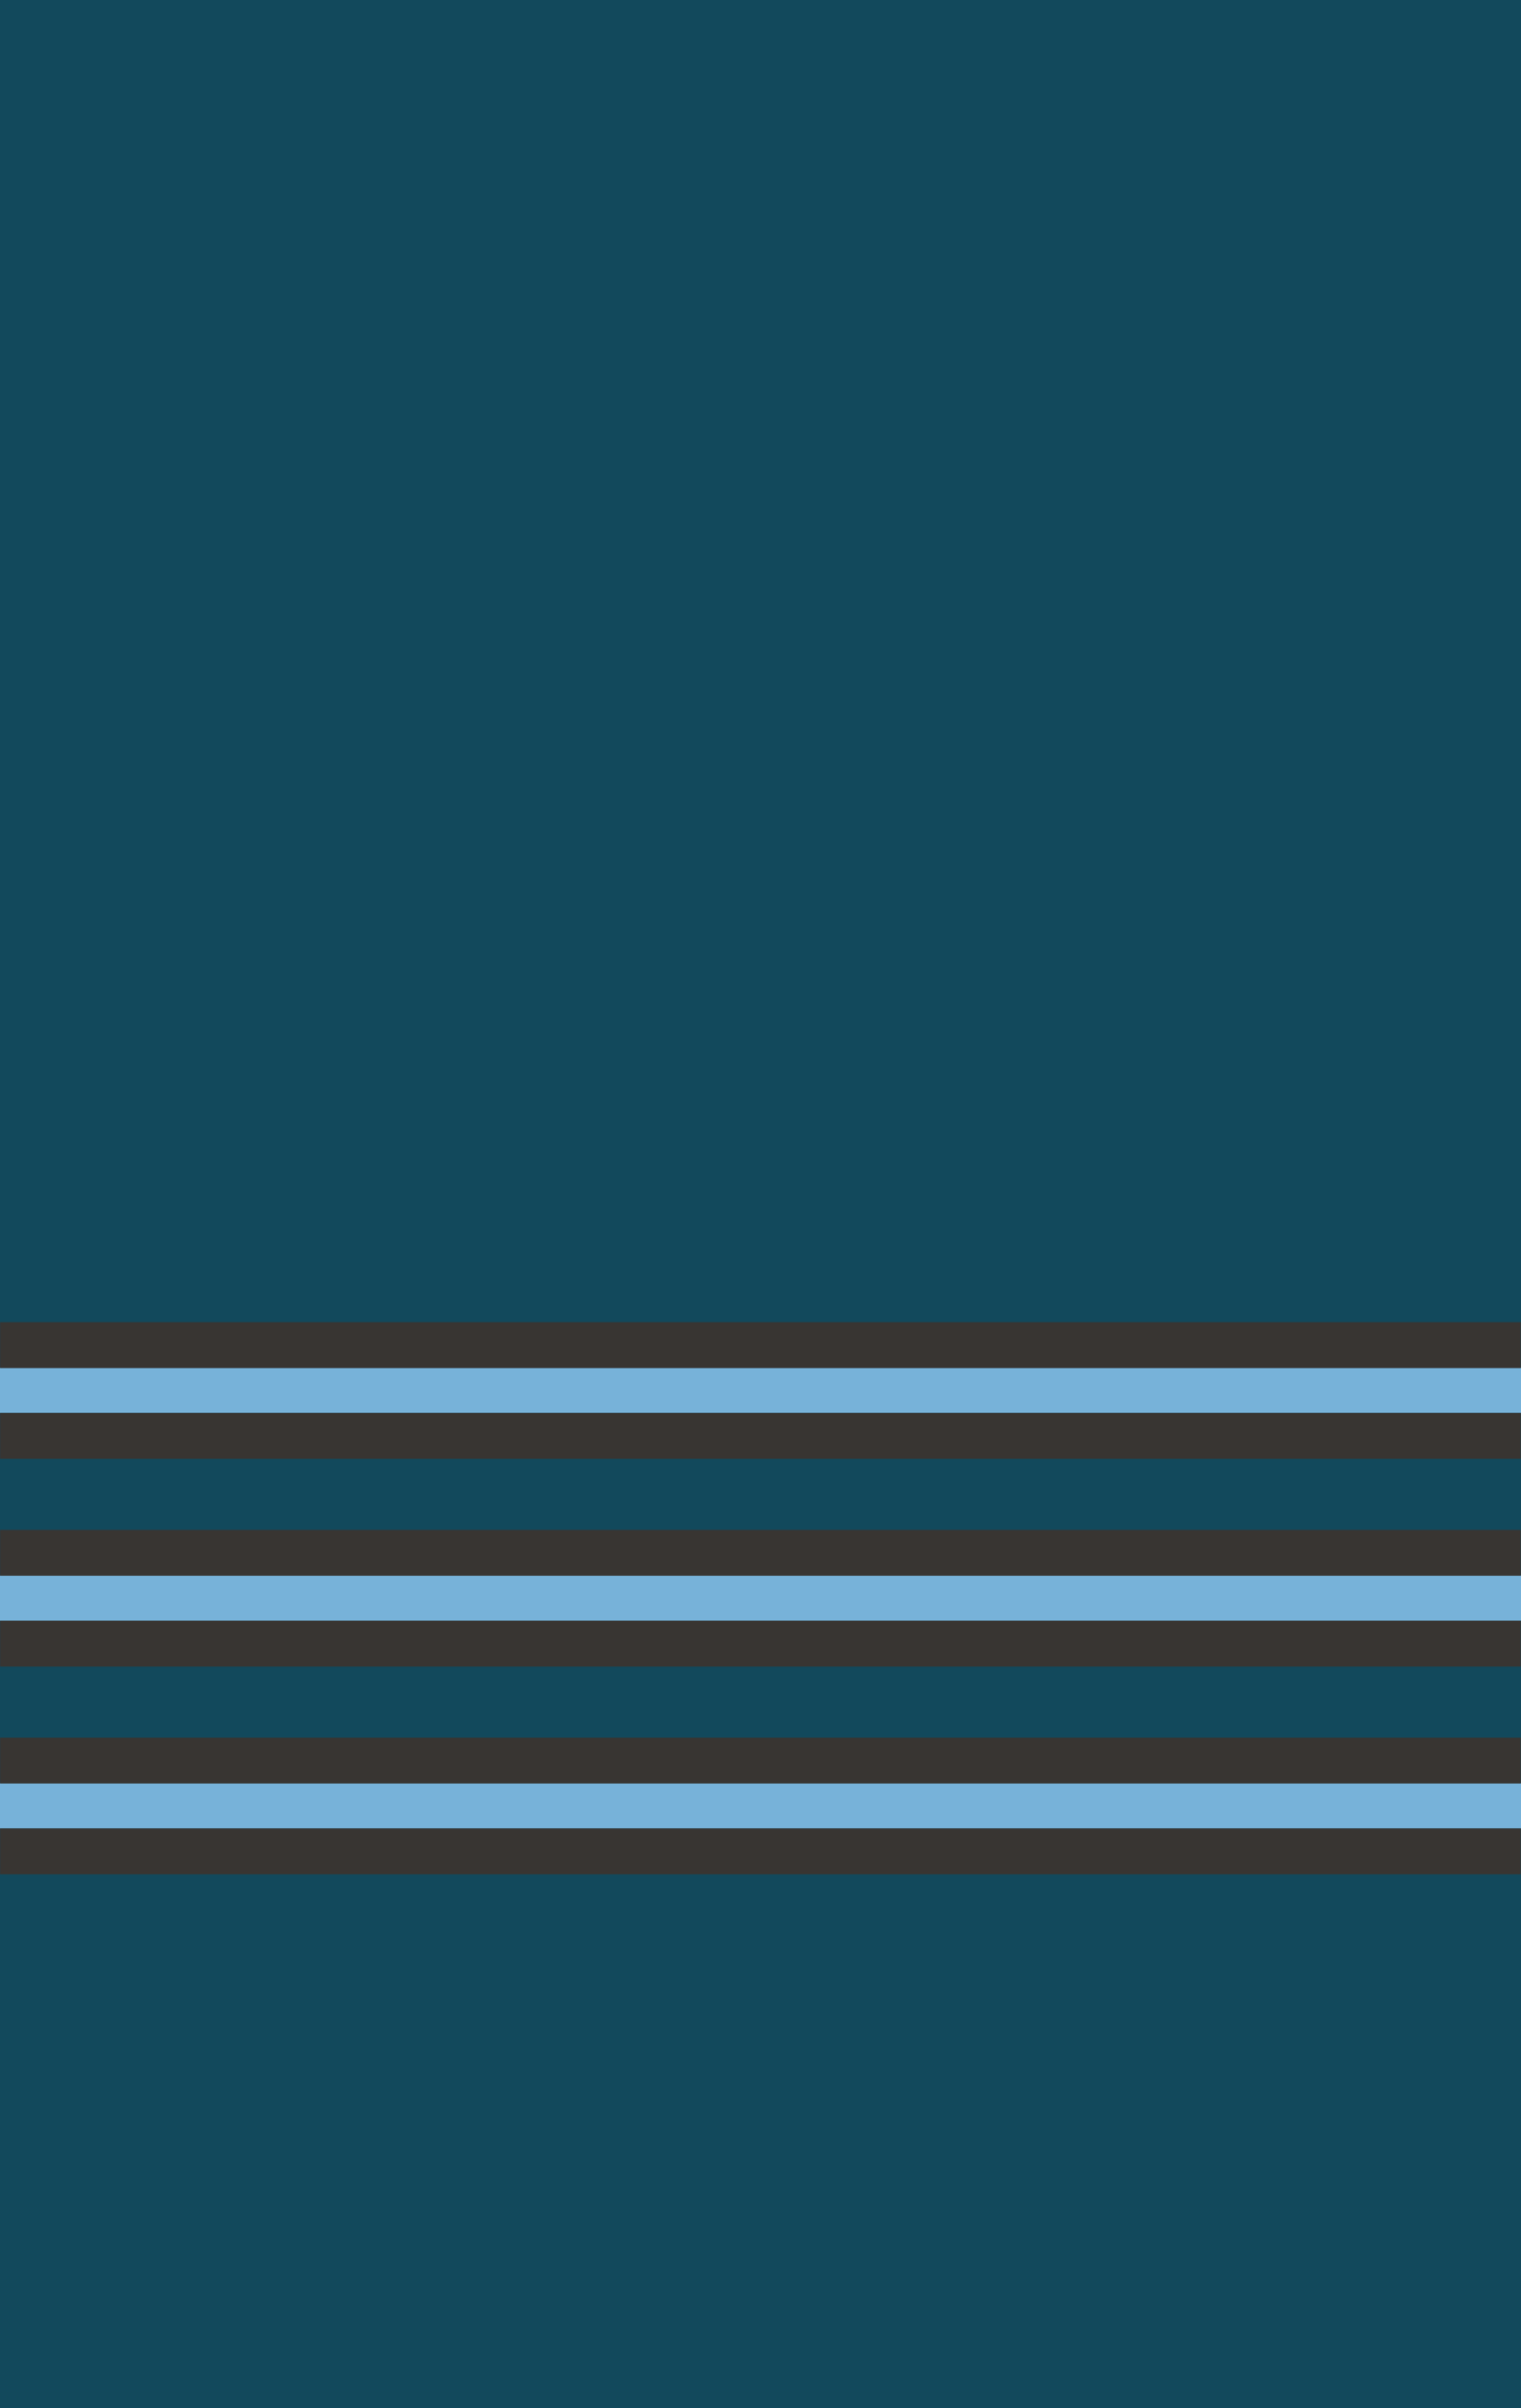
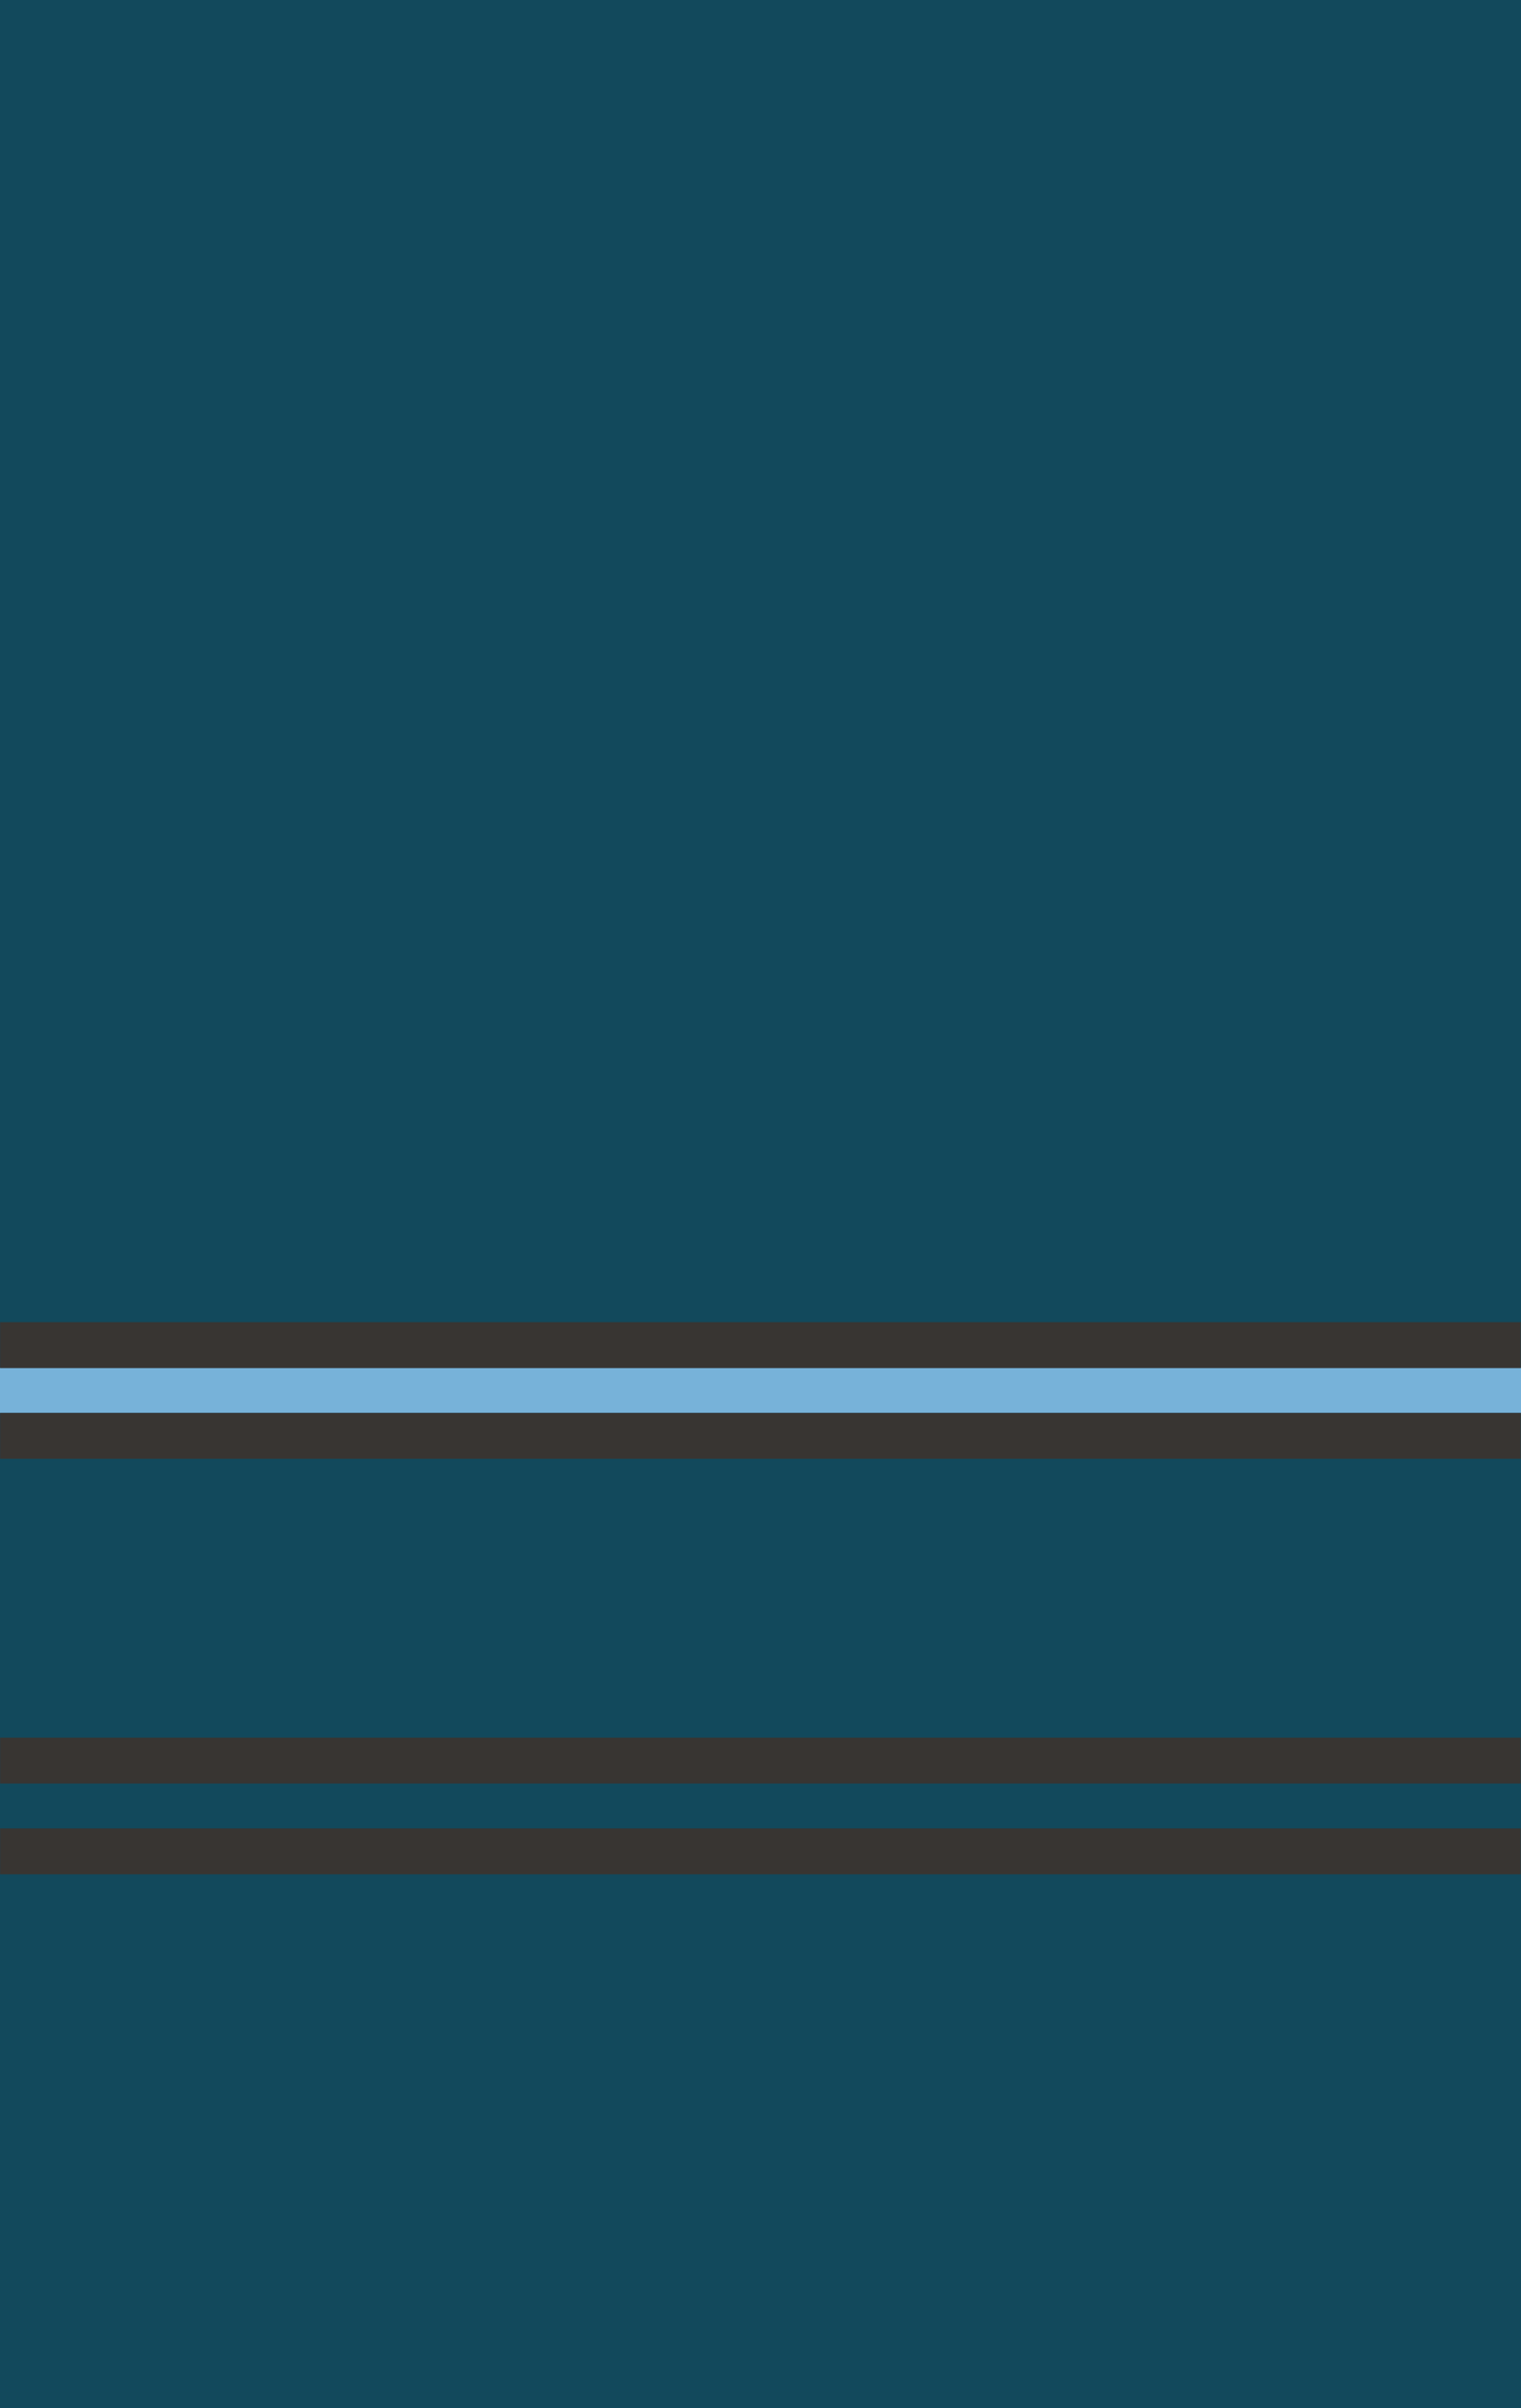
<svg xmlns="http://www.w3.org/2000/svg" xmlns:ns1="http://www.inkscape.org/namespaces/inkscape" xmlns:ns2="http://sodipodi.sourceforge.net/DTD/sodipodi-0.dtd" width="94.301" height="149.301" id="svg6311" version="1.1" ns1:version="0.46" ns2:docname="BE-Air_Force-OF2b.svg" ns2:version="0.32" ns1:output_extension="org.inkscape.output.svg.inkscape">
  <defs id="defs6313">
    <ns1:perspective ns2:type="inkscape:persp3d" ns1:vp_x="0 : 526.18109 : 1" ns1:vp_y="0 : 1000 : 0" ns1:vp_z="744.09448 : 526.18109 : 1" ns1:persp3d-origin="372.04724 : 350.78739 : 1" id="perspective6319" />
    <ns1:perspective id="perspective6329" ns1:persp3d-origin="0.5 : 0.33333333 : 1" ns1:vp_z="1 : 0.5 : 1" ns1:vp_y="0 : 1000 : 0" ns1:vp_x="0 : 0.5 : 1" ns2:type="inkscape:persp3d" />
  </defs>
  <ns2:namedview id="base" pagecolor="#ffffff" bordercolor="#666666" borderopacity="1.0" ns1:pageopacity="0.0" ns1:pageshadow="2" ns1:zoom="2.8" ns1:cx="52.892298" ns1:cy="41.186832" ns1:document-units="px" ns1:current-layer="layer1" showgrid="false" ns1:window-width="943" ns1:window-height="739" ns1:window-x="23" ns1:window-y="23" ns1:window-maximized="0" />
  <g ns1:label="Layer 1" ns1:groupmode="layer" id="layer1" transform="translate(-307.492, -254.14)">
    <rect style="fill: rgb(18, 73, 92); fill-opacity: 1; fill-rule: evenodd; stroke: none;" id="rect6335" width="94.301" height="149.301" x="307.492" y="254.14" />
    <g id="g6870" transform="translate(0,23.624)">
-       <rect y="341.079" x="307.492" height="2.8" width="94.301" id="rect6861" style="fill:#77b2d9;fill-opacity:1;fill-rule:evenodd;stroke:none" />
      <path id="path6863" d="M 307.5,338.25 L 307.5,341.094 L 401.781,341.094 L 401.781,338.25 L 307.5,338.25 z" style="fill:#383532;fill-opacity:1;fill-rule:evenodd;stroke:none" />
      <path style="fill:#383532;fill-opacity:1;fill-rule:evenodd;stroke:none" d="M 307.5,343.879 L 307.5,346.723 L 401.781,346.723 L 401.781,343.879 L 307.5,343.879 z" id="path6868" />
    </g>
    <g id="g6875" transform="translate(0,10.744)">
-       <rect style="fill:#77b2d9;fill-opacity:1;fill-rule:evenodd;stroke:none" id="rect6877" width="94.301" height="2.8" x="307.492" y="341.079" />
-       <path style="fill:#383532;fill-opacity:1;fill-rule:evenodd;stroke:none" d="M 307.5,338.25 L 307.5,341.094 L 401.781,341.094 L 401.781,338.25 L 307.5,338.25 z" id="path6879" />
-       <path id="path6881" d="M 307.5,343.879 L 307.5,346.723 L 401.781,346.723 L 401.781,343.879 L 307.5,343.879 z" style="fill:#383532;fill-opacity:1;fill-rule:evenodd;stroke:none" />
-     </g>
+       </g>
    <g transform="translate(0,-2.135)" id="g6883">
      <rect y="341.079" x="307.492" height="2.8" width="94.301" id="rect6885" style="fill:#77b2d9;fill-opacity:1;fill-rule:evenodd;stroke:none" />
      <path id="path6887" d="M 307.5,338.25 L 307.5,341.094 L 401.781,341.094 L 401.781,338.25 L 307.5,338.25 z" style="fill:#383532;fill-opacity:1;fill-rule:evenodd;stroke:none" />
      <path style="fill:#383532;fill-opacity:1;fill-rule:evenodd;stroke:none" d="M 307.5,343.879 L 307.5,346.723 L 401.781,346.723 L 401.781,343.879 L 307.5,343.879 z" id="path6889" />
    </g>
  </g>
</svg>